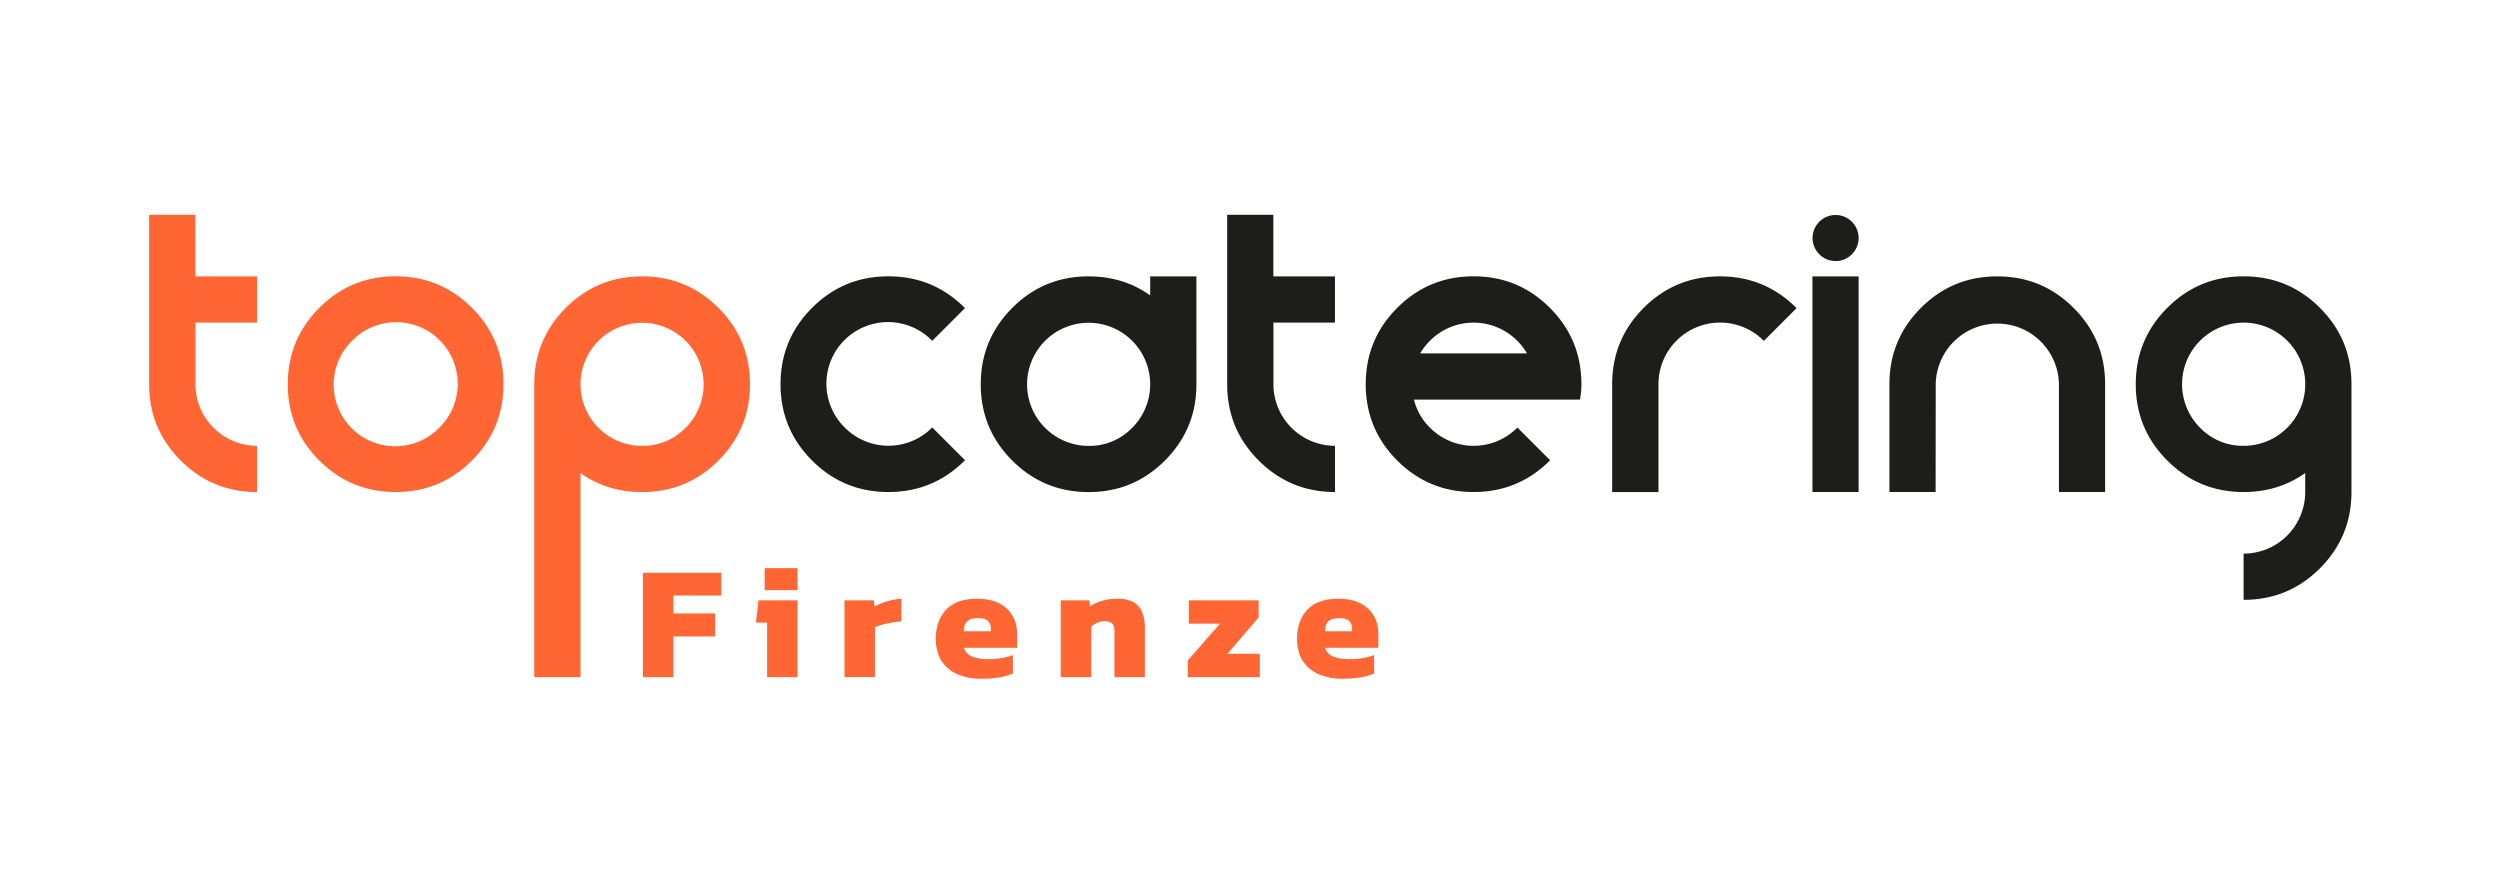
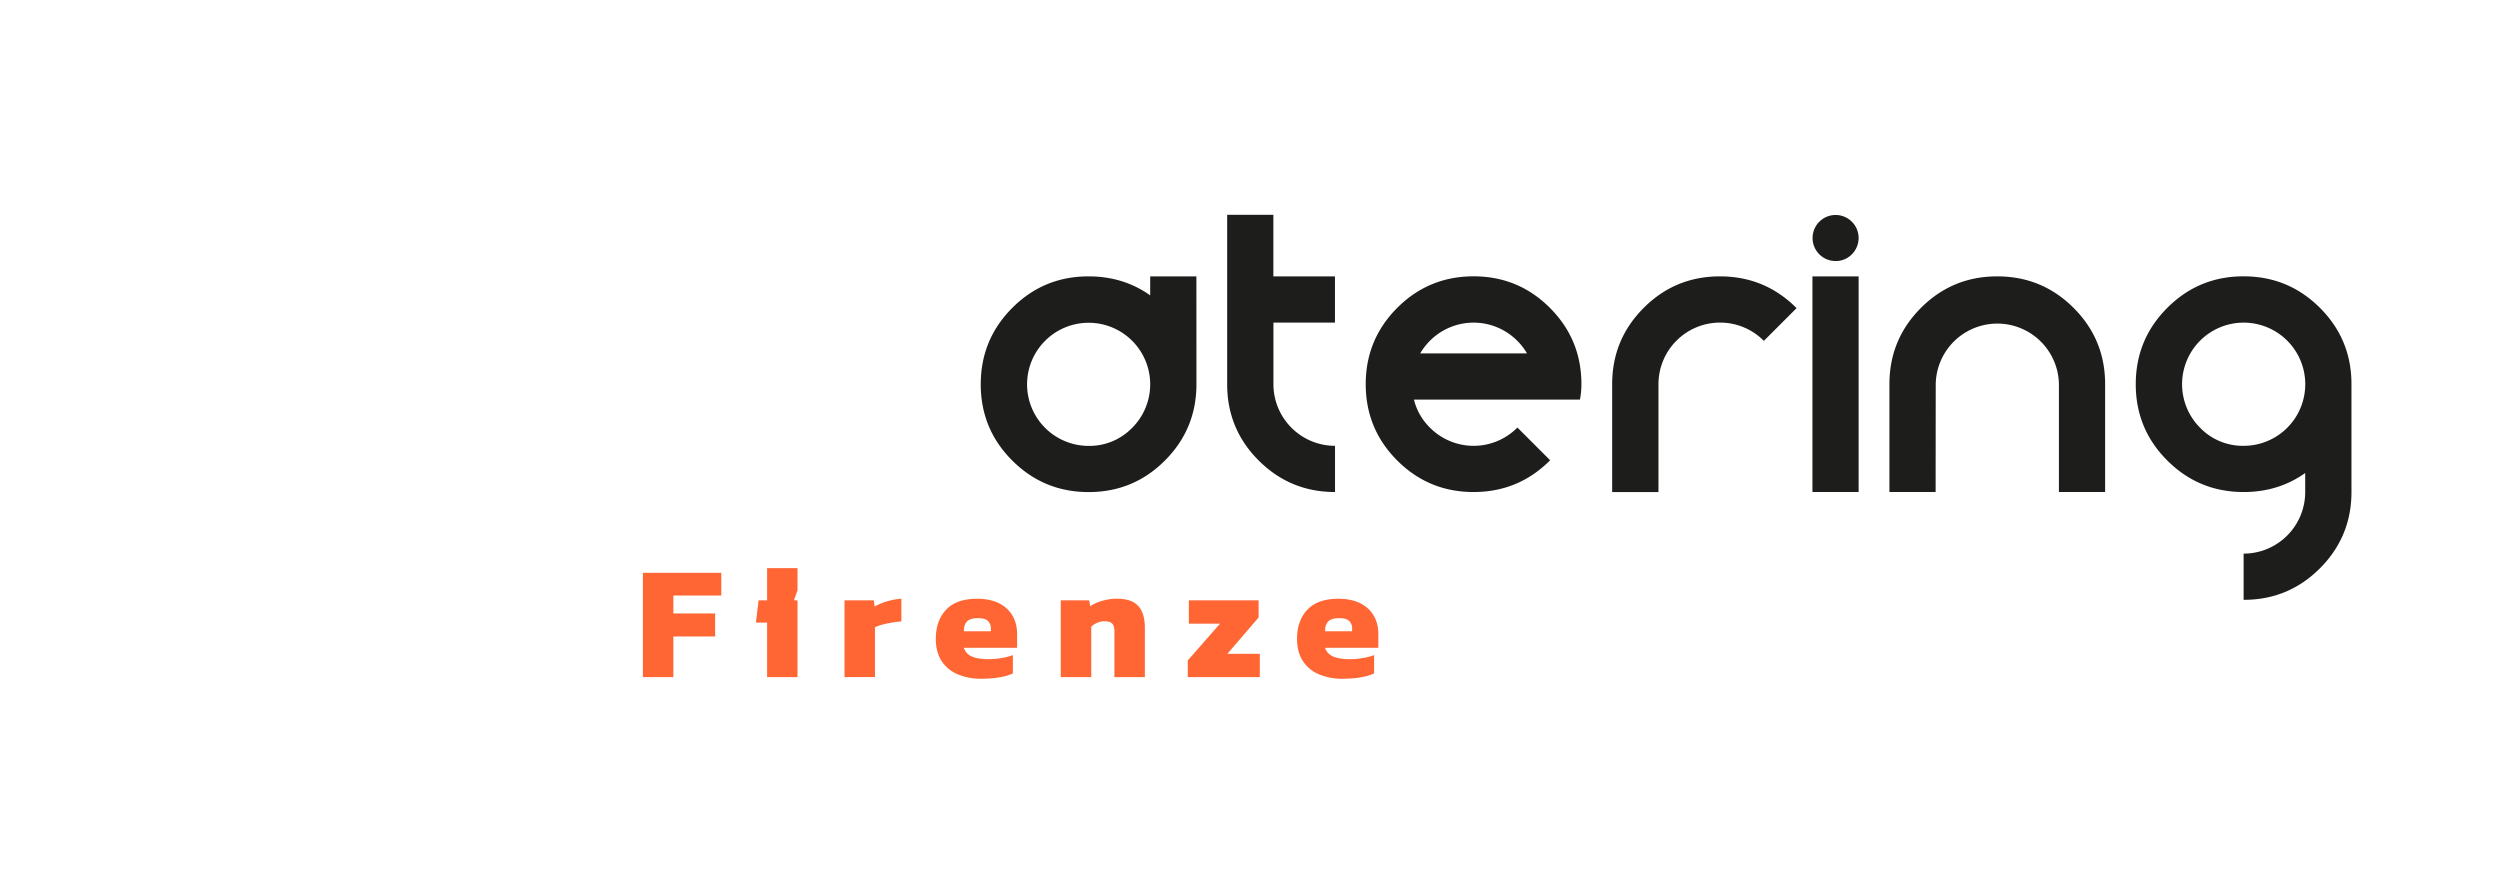
<svg xmlns="http://www.w3.org/2000/svg" id="Livello_1" data-name="Livello 1" viewBox="0 0 1604.99 573.74">
  <defs>
    <style>.cls-1{fill:#f63;}.cls-2{fill:#1d1d1b;}</style>
  </defs>
-   <path class="cls-1" d="M125.48,207.13v39.54A39.57,39.57,0,0,0,165,286.22v29.66q-28.74,0-49-20.24t-20.24-49V137.92h29.66v39.54H165v29.67Z" />
-   <path class="cls-1" d="M254,315.88q-28.73,0-49-20.24t-20.24-49q0-28.74,20.24-49t49-20.24q28.74,0,49,20.24t20.23,49q0,28.74-20.23,49T254,315.88Zm28-41.25a39.54,39.54,0,1,0-55.91-55.92A39.54,39.54,0,1,0,282,274.63Z" />
-   <path class="cls-1" d="M343,246.67q0-28.74,20.24-49t49-20.24q28.74,0,49,20.24t20.24,49q0,28.74-20.24,49t-49,20.24q-22.4,0-39.55-12.21v131H343Zm97.17,28a39.52,39.52,0,1,0-28,11.59A38.1,38.1,0,0,0,440.15,274.63Z" />
-   <path class="cls-2" d="M619.34,295.64q-20.24,20.24-49,20.24t-49-20.24q-20.25-20.24-20.24-49t20.24-49q20.22-20.23,49-20.24t49,20.24l.16.16-21,21-.16-.15a39.54,39.54,0,1,0-55.91,55.92,39.51,39.51,0,0,0,55.91,0l.16-.15,21,21Z" />
  <path class="cls-2" d="M768.11,246.67q0,28.74-20.24,49t-49,20.24q-28.73,0-49-20.24t-20.23-49q0-28.74,20.23-49t49-20.24q22.4,0,39.55,12.21V177.46h29.66Zm-41.25,28a39.52,39.52,0,1,0-28,11.59A38.07,38.07,0,0,0,726.86,274.63Z" />
  <path class="cls-2" d="M817.54,207.13v39.54a39.57,39.57,0,0,0,39.54,39.55v29.66q-28.73,0-49-20.24t-20.24-49V137.92h29.66v39.54h39.54v29.67Z" />
  <path class="cls-2" d="M918.1,274.63a39.52,39.52,0,0,0,55.92,0l.16-.15,21,21-.16.16q-20.24,20.24-49,20.24t-49-20.24q-20.24-20.24-20.23-49t20.23-49q20.24-20.23,49-20.24t49,20.24q20.24,20.24,20.24,49a53.4,53.4,0,0,1-.93,9.89H907.75A37.84,37.84,0,0,0,918.1,274.63ZM974,218.71a39.54,39.54,0,0,0-55.92,0,39,39,0,0,0-6.33,8.19h68.59A39.06,39.06,0,0,0,974,218.71Z" />
  <path class="cls-2" d="M1035,246.67q0-28.74,20.24-49t49-20.24q28.73,0,49,20.24l.15.16-21,21-.15-.15a39.55,39.55,0,0,0-67.51,28v69.21H1035Z" />
  <path class="cls-2" d="M1178.4,167.58a14.78,14.78,0,1,1,10.5-4.33A14.29,14.29,0,0,1,1178.4,167.58Zm14.83,9.88V315.88h-29.66V177.46Z" />
  <path class="cls-2" d="M1242.66,315.88H1213V246.67q0-28.74,20.24-49t49-20.24q28.74,0,49,20.24t20.24,49v69.21h-29.66V246.67a39.55,39.55,0,0,0-79.09,0Z" />
  <path class="cls-2" d="M1479.93,303.67q-17.15,12.21-39.54,12.21-28.74,0-49-20.24t-20.24-49q0-28.74,20.24-49t49-20.24q28.74,0,49,20.24t20.24,49v69.21q0,28.72-20.24,49t-49,20.24V355.42a39.54,39.54,0,0,0,39.54-39.54Zm-39.54-17.45a39.55,39.55,0,0,0,28-67.51,39.54,39.54,0,1,0-55.92,55.92A38.11,38.11,0,0,0,1440.39,286.22Z" />
  <path class="cls-1" d="M412.75,434.7V367.75h50.31v14.56H432.29v11.54h26.82v14.76H432.29V434.7Z" />
-   <path class="cls-1" d="M492.48,434.7v-35h-7.17L487,385.43h25V434.7Zm-1.56-55.82V364.74H512v14.14Z" />
+   <path class="cls-1" d="M492.48,434.7v-35h-7.17L487,385.43h25V434.7ZV364.74H512v14.14Z" />
  <path class="cls-1" d="M542.17,434.7V385.43H561l.52,3.95a37.15,37.15,0,0,1,7.7-3.23,40.69,40.69,0,0,1,9.45-1.77v14.56q-2.7.21-5.87.73c-2.12.34-4.15.78-6.13,1.29a30,30,0,0,0-4.94,1.72v32Z" />
  <path class="cls-1" d="M630,435.74a38,38,0,0,1-15.23-2.86,22.65,22.65,0,0,1-10.29-8.58q-3.69-5.71-3.69-14.13,0-11.76,6.65-18.77t19.86-7q12.06,0,18.87,6.14t6.8,16.74v8.62H618.78a9,9,0,0,0,5.3,5.62q3.95,1.67,10.71,1.66a48.1,48.1,0,0,0,8.57-.78,36.84,36.84,0,0,0,6.91-1.82v11.75Q643,435.73,630,435.74Zm-11.22-30.46h17.36v-1.77a6.6,6.6,0,0,0-1.82-4.78q-1.83-1.87-6.4-1.87-5.08,0-7.12,2.13T618.78,405.28Z" />
  <path class="cls-1" d="M681,434.7V385.43h18.3l.52,3.74a29.35,29.35,0,0,1,7.43-3.33,32.88,32.88,0,0,1,9.93-1.46q9.24,0,13.51,4.58T735,403.1v31.6H715.45V405.07c0-2.21-.49-3.81-1.46-4.78s-2.66-1.45-5.09-1.45a11.15,11.15,0,0,0-4.52,1,12.55,12.55,0,0,0-3.79,2.5V434.7Z" />
  <path class="cls-1" d="M762.54,434.7V424l20.69-23.6h-20v-15h44.8v11L788,419.73h20.8v15Z" />
  <path class="cls-1" d="M861.92,435.74a37.89,37.89,0,0,1-15.23-2.86,22.67,22.67,0,0,1-10.3-8.58q-3.69-5.71-3.69-14.13,0-11.76,6.66-18.77t19.85-7q12.06,0,18.87,6.14t6.81,16.74v8.62h-34.2a9,9,0,0,0,5.3,5.62q3.94,1.67,10.71,1.66a48.1,48.1,0,0,0,8.57-.78,36.84,36.84,0,0,0,6.91-1.82v11.75Q874.91,435.73,861.92,435.74Zm-11.23-30.46h17.36v-1.77a6.6,6.6,0,0,0-1.82-4.78c-1.22-1.25-3.34-1.87-6.39-1.87-3.4,0-5.77.71-7.13,2.13S850.69,402.51,850.69,405.28Z" />
</svg>